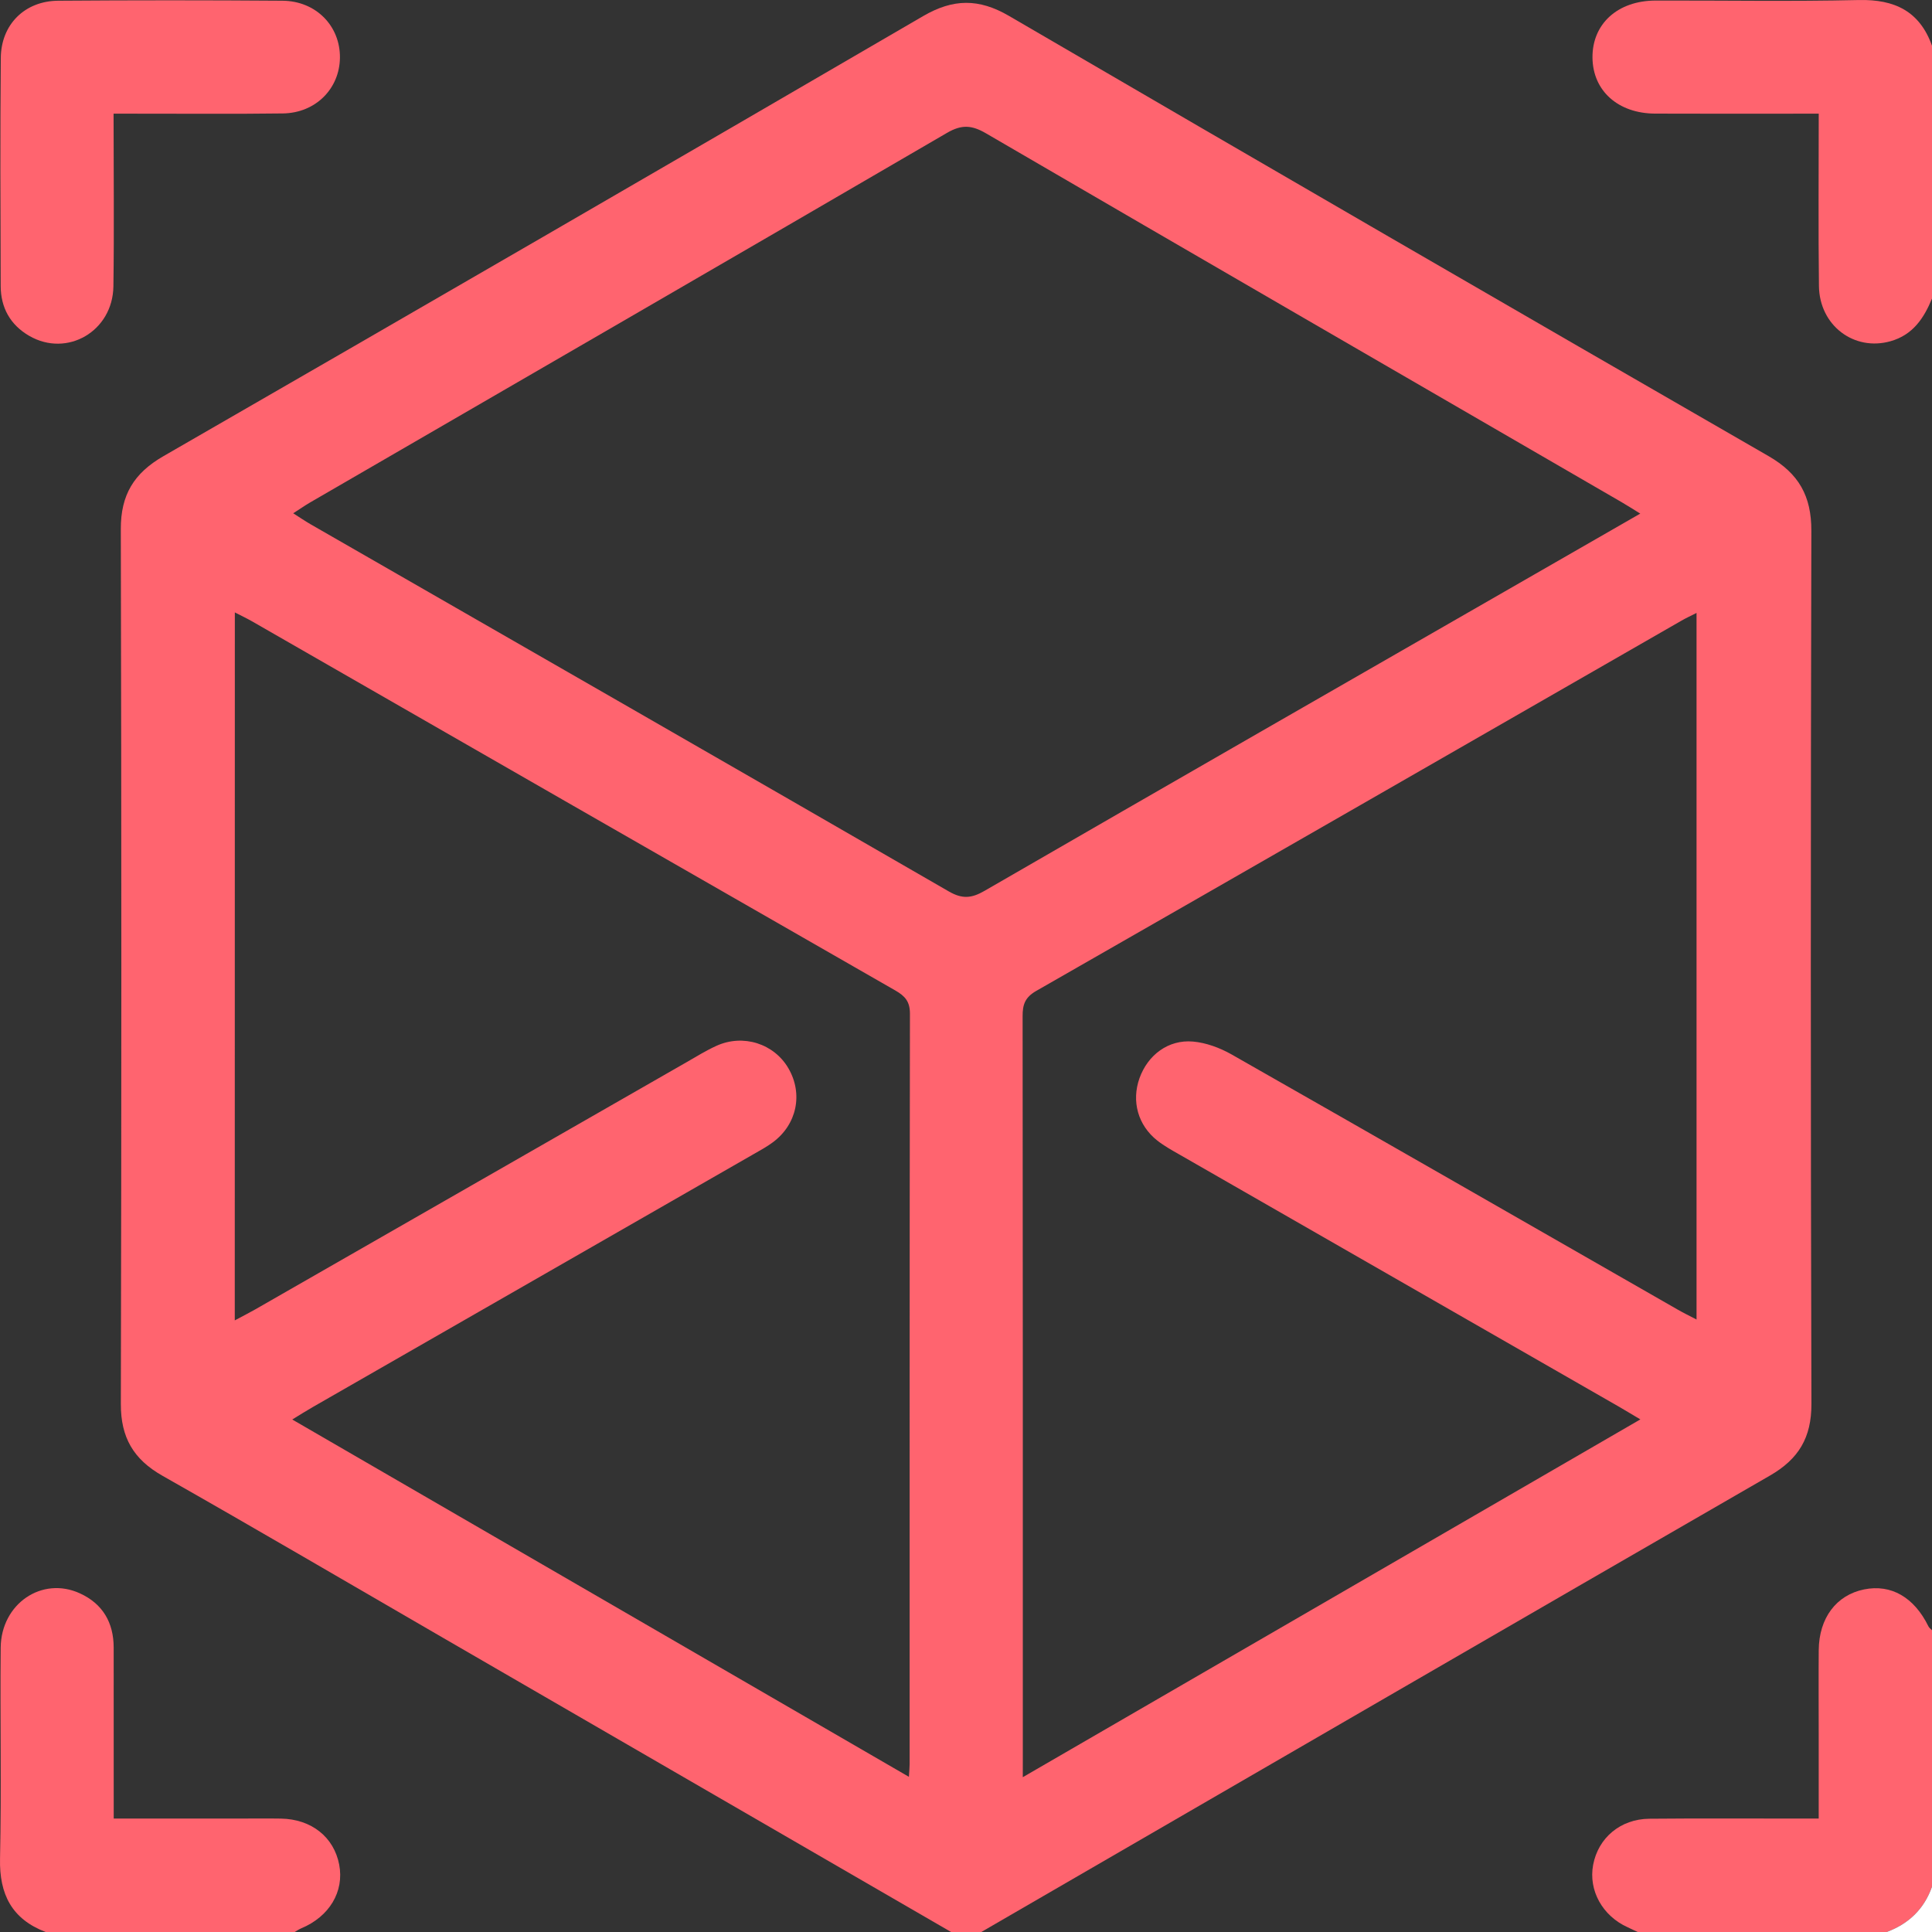
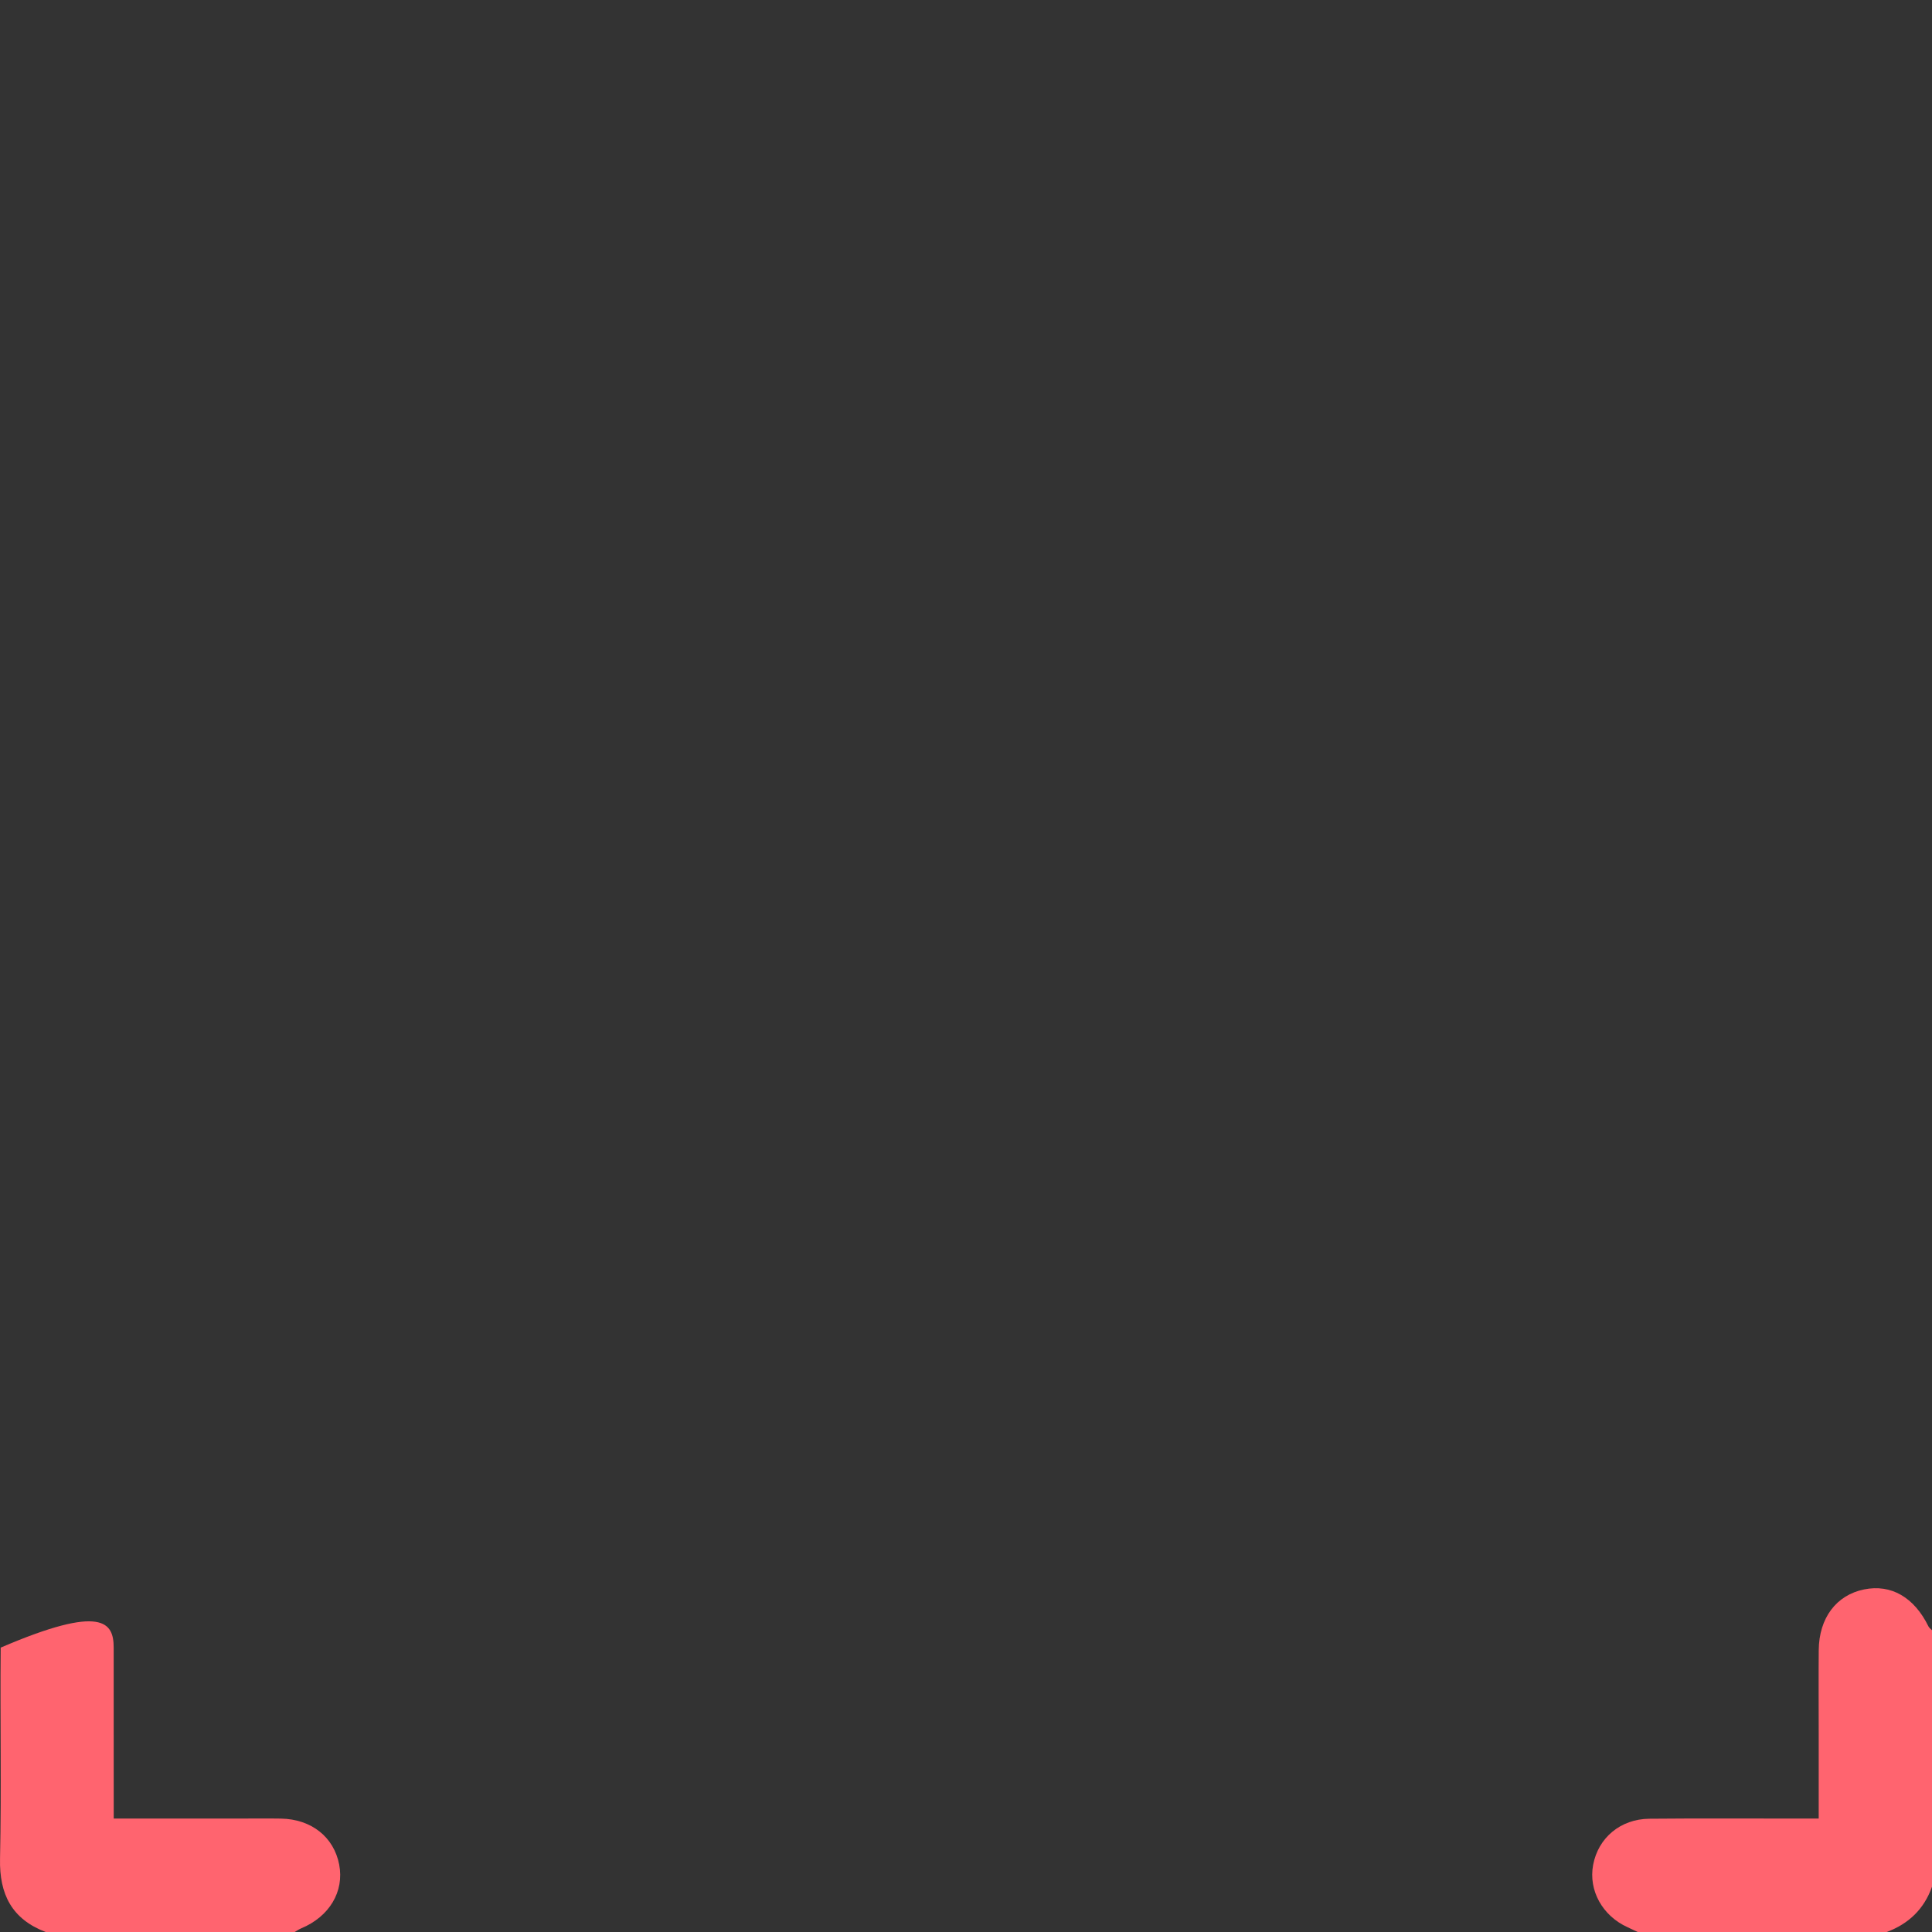
<svg xmlns="http://www.w3.org/2000/svg" width="56" height="56" viewBox="0 0 56 56" fill="none">
  <rect x="0" y="0" width="56" height="56" fill="#333333" stroke="none" />
-   <path d="M27.568 56C22.658 53.157 17.748 50.313 12.84 47.472C10.131 45.904 7.43 44.319 4.706 42.774C3.869 42.299 3.5 41.666 3.503 40.698C3.522 32.244 3.522 23.789 3.502 15.335C3.499 14.344 3.882 13.715 4.736 13.223C12.086 8.989 19.426 4.738 26.755 0.468C27.626 -0.04 28.372 -0.049 29.246 0.461C36.574 4.734 43.913 8.987 51.263 13.221C52.14 13.726 52.506 14.379 52.503 15.386C52.483 23.822 52.481 32.258 52.505 40.694C52.508 41.668 52.136 42.29 51.305 42.769C43.909 47.034 36.526 51.319 29.139 55.597C28.908 55.731 28.675 55.865 28.444 56C28.151 56 27.859 56 27.568 56ZM47.544 14.887C47.304 14.739 47.154 14.643 46.999 14.553C40.858 10.994 34.715 7.439 28.582 3.866C28.171 3.626 27.877 3.603 27.452 3.85C21.304 7.434 15.143 10.996 8.987 14.565C8.836 14.653 8.694 14.753 8.499 14.878C8.698 15.004 8.843 15.104 8.997 15.193C15.167 18.738 21.339 22.279 27.501 25.838C27.892 26.064 28.161 26.039 28.535 25.823C33.845 22.755 39.165 19.701 44.483 16.646C45.472 16.077 46.465 15.508 47.544 14.887ZM6.805 38.272C7.05 38.141 7.226 38.052 7.396 37.955C11.565 35.567 15.734 33.176 19.903 30.787C20.186 30.624 20.467 30.45 20.764 30.315C21.539 29.961 22.439 30.25 22.854 30.968C23.282 31.706 23.099 32.592 22.404 33.108C22.23 33.239 22.035 33.343 21.846 33.452C17.584 35.898 13.32 38.343 9.058 40.789C8.88 40.891 8.706 41.002 8.471 41.145C14.472 44.622 20.385 48.048 26.345 51.502C26.356 51.316 26.366 51.226 26.366 51.137C26.367 43.885 26.363 36.634 26.375 29.381C26.375 29.033 26.237 28.874 25.956 28.712C19.733 25.148 13.515 21.575 7.296 18.004C7.152 17.922 7 17.851 6.807 17.751C6.805 24.624 6.805 31.401 6.805 38.272ZM29.646 51.513C35.646 48.037 41.564 44.608 47.547 41.142C47.276 40.982 47.107 40.878 46.935 40.779C42.687 38.343 38.442 35.906 34.196 33.47C33.975 33.344 33.749 33.219 33.549 33.063C32.982 32.618 32.791 31.917 33.03 31.249C33.271 30.579 33.864 30.128 34.578 30.19C34.959 30.223 35.357 30.371 35.694 30.561C40.013 33.018 44.321 35.493 48.633 37.962C48.801 38.058 48.975 38.143 49.175 38.247C49.175 31.397 49.175 24.604 49.175 17.766C48.997 17.856 48.866 17.917 48.742 17.988C42.508 21.568 36.276 25.153 30.036 28.722C29.712 28.908 29.639 29.116 29.641 29.457C29.649 36.617 29.647 43.777 29.647 50.937C29.646 51.094 29.646 51.252 29.646 51.513Z" fill="#FF646F" />
-   <path d="M1.323 56C0.345 55.625 -0.022 54.911 0.001 53.873C0.045 51.835 0.001 49.796 0.02 47.757C0.033 46.483 1.22 45.679 2.318 46.185C2.977 46.487 3.294 47.031 3.295 47.755C3.296 49.193 3.296 50.631 3.296 52.069C3.296 52.264 3.296 52.46 3.296 52.712C4.532 52.712 5.71 52.712 6.887 52.712C7.306 52.712 7.724 52.706 8.143 52.713C9.027 52.728 9.679 53.248 9.832 54.048C9.981 54.83 9.547 55.555 8.727 55.896C8.662 55.923 8.604 55.964 8.542 56C6.134 56 3.729 56 1.323 56Z" fill="#FF646F" />
+   <path d="M1.323 56C0.345 55.625 -0.022 54.911 0.001 53.873C0.045 51.835 0.001 49.796 0.02 47.757C2.977 46.487 3.294 47.031 3.295 47.755C3.296 49.193 3.296 50.631 3.296 52.069C3.296 52.264 3.296 52.46 3.296 52.712C4.532 52.712 5.71 52.712 6.887 52.712C7.306 52.712 7.724 52.706 8.143 52.713C9.027 52.728 9.679 53.248 9.832 54.048C9.981 54.83 9.547 55.555 8.727 55.896C8.662 55.923 8.604 55.964 8.542 56C6.134 56 3.729 56 1.323 56Z" fill="#FF646F" />
  <path d="M47.47 56C47.374 55.955 47.278 55.908 47.181 55.864C46.447 55.533 46.039 54.795 46.178 54.053C46.326 53.271 46.969 52.725 47.807 52.717C49.224 52.704 50.643 52.712 52.061 52.712C52.257 52.712 52.454 52.712 52.716 52.712C52.716 51.853 52.716 51.041 52.716 50.23C52.716 49.431 52.71 48.631 52.717 47.831C52.725 46.898 53.227 46.233 54.032 46.07C54.814 45.911 55.484 46.297 55.897 47.142C55.919 47.186 55.964 47.216 56 47.253C56 49.732 56 52.211 56 54.688C55.771 55.334 55.325 55.762 54.688 56C52.282 56 49.876 56 47.47 56Z" fill="#FF646F" />
-   <path d="M56 8.654C55.764 9.226 55.445 9.707 54.799 9.89C53.746 10.19 52.736 9.438 52.723 8.288C52.703 6.653 52.717 5.016 52.717 3.295C52.483 3.295 52.275 3.295 52.065 3.295C50.701 3.295 49.337 3.299 47.973 3.293C46.899 3.288 46.17 2.631 46.159 1.675C46.148 0.695 46.885 0.019 47.988 0.016C49.952 0.011 51.917 0.046 53.881 0.001C54.919 -0.022 55.642 0.326 56 1.325C56 3.769 56 6.21 56 8.654Z" fill="#FF646F" />
-   <path d="M54.688 56C55.325 55.762 55.771 55.335 56 54.688C56 55.125 56 55.563 56 56C55.563 56 55.125 56 54.688 56Z" fill="white" />
-   <path d="M3.292 3.295C3.292 5.024 3.311 6.663 3.287 8.301C3.268 9.605 1.943 10.369 0.847 9.735C0.297 9.416 0.022 8.918 0.02 8.29C0.012 6.087 0.004 3.883 0.023 1.681C0.031 0.71 0.717 0.028 1.686 0.021C3.852 0.005 6.019 0.005 8.187 0.021C9.161 0.028 9.864 0.755 9.853 1.676C9.842 2.573 9.147 3.275 8.2 3.288C6.779 3.307 5.359 3.293 3.939 3.295C3.741 3.295 3.546 3.295 3.292 3.295Z" fill="#FF646F" />
</svg>